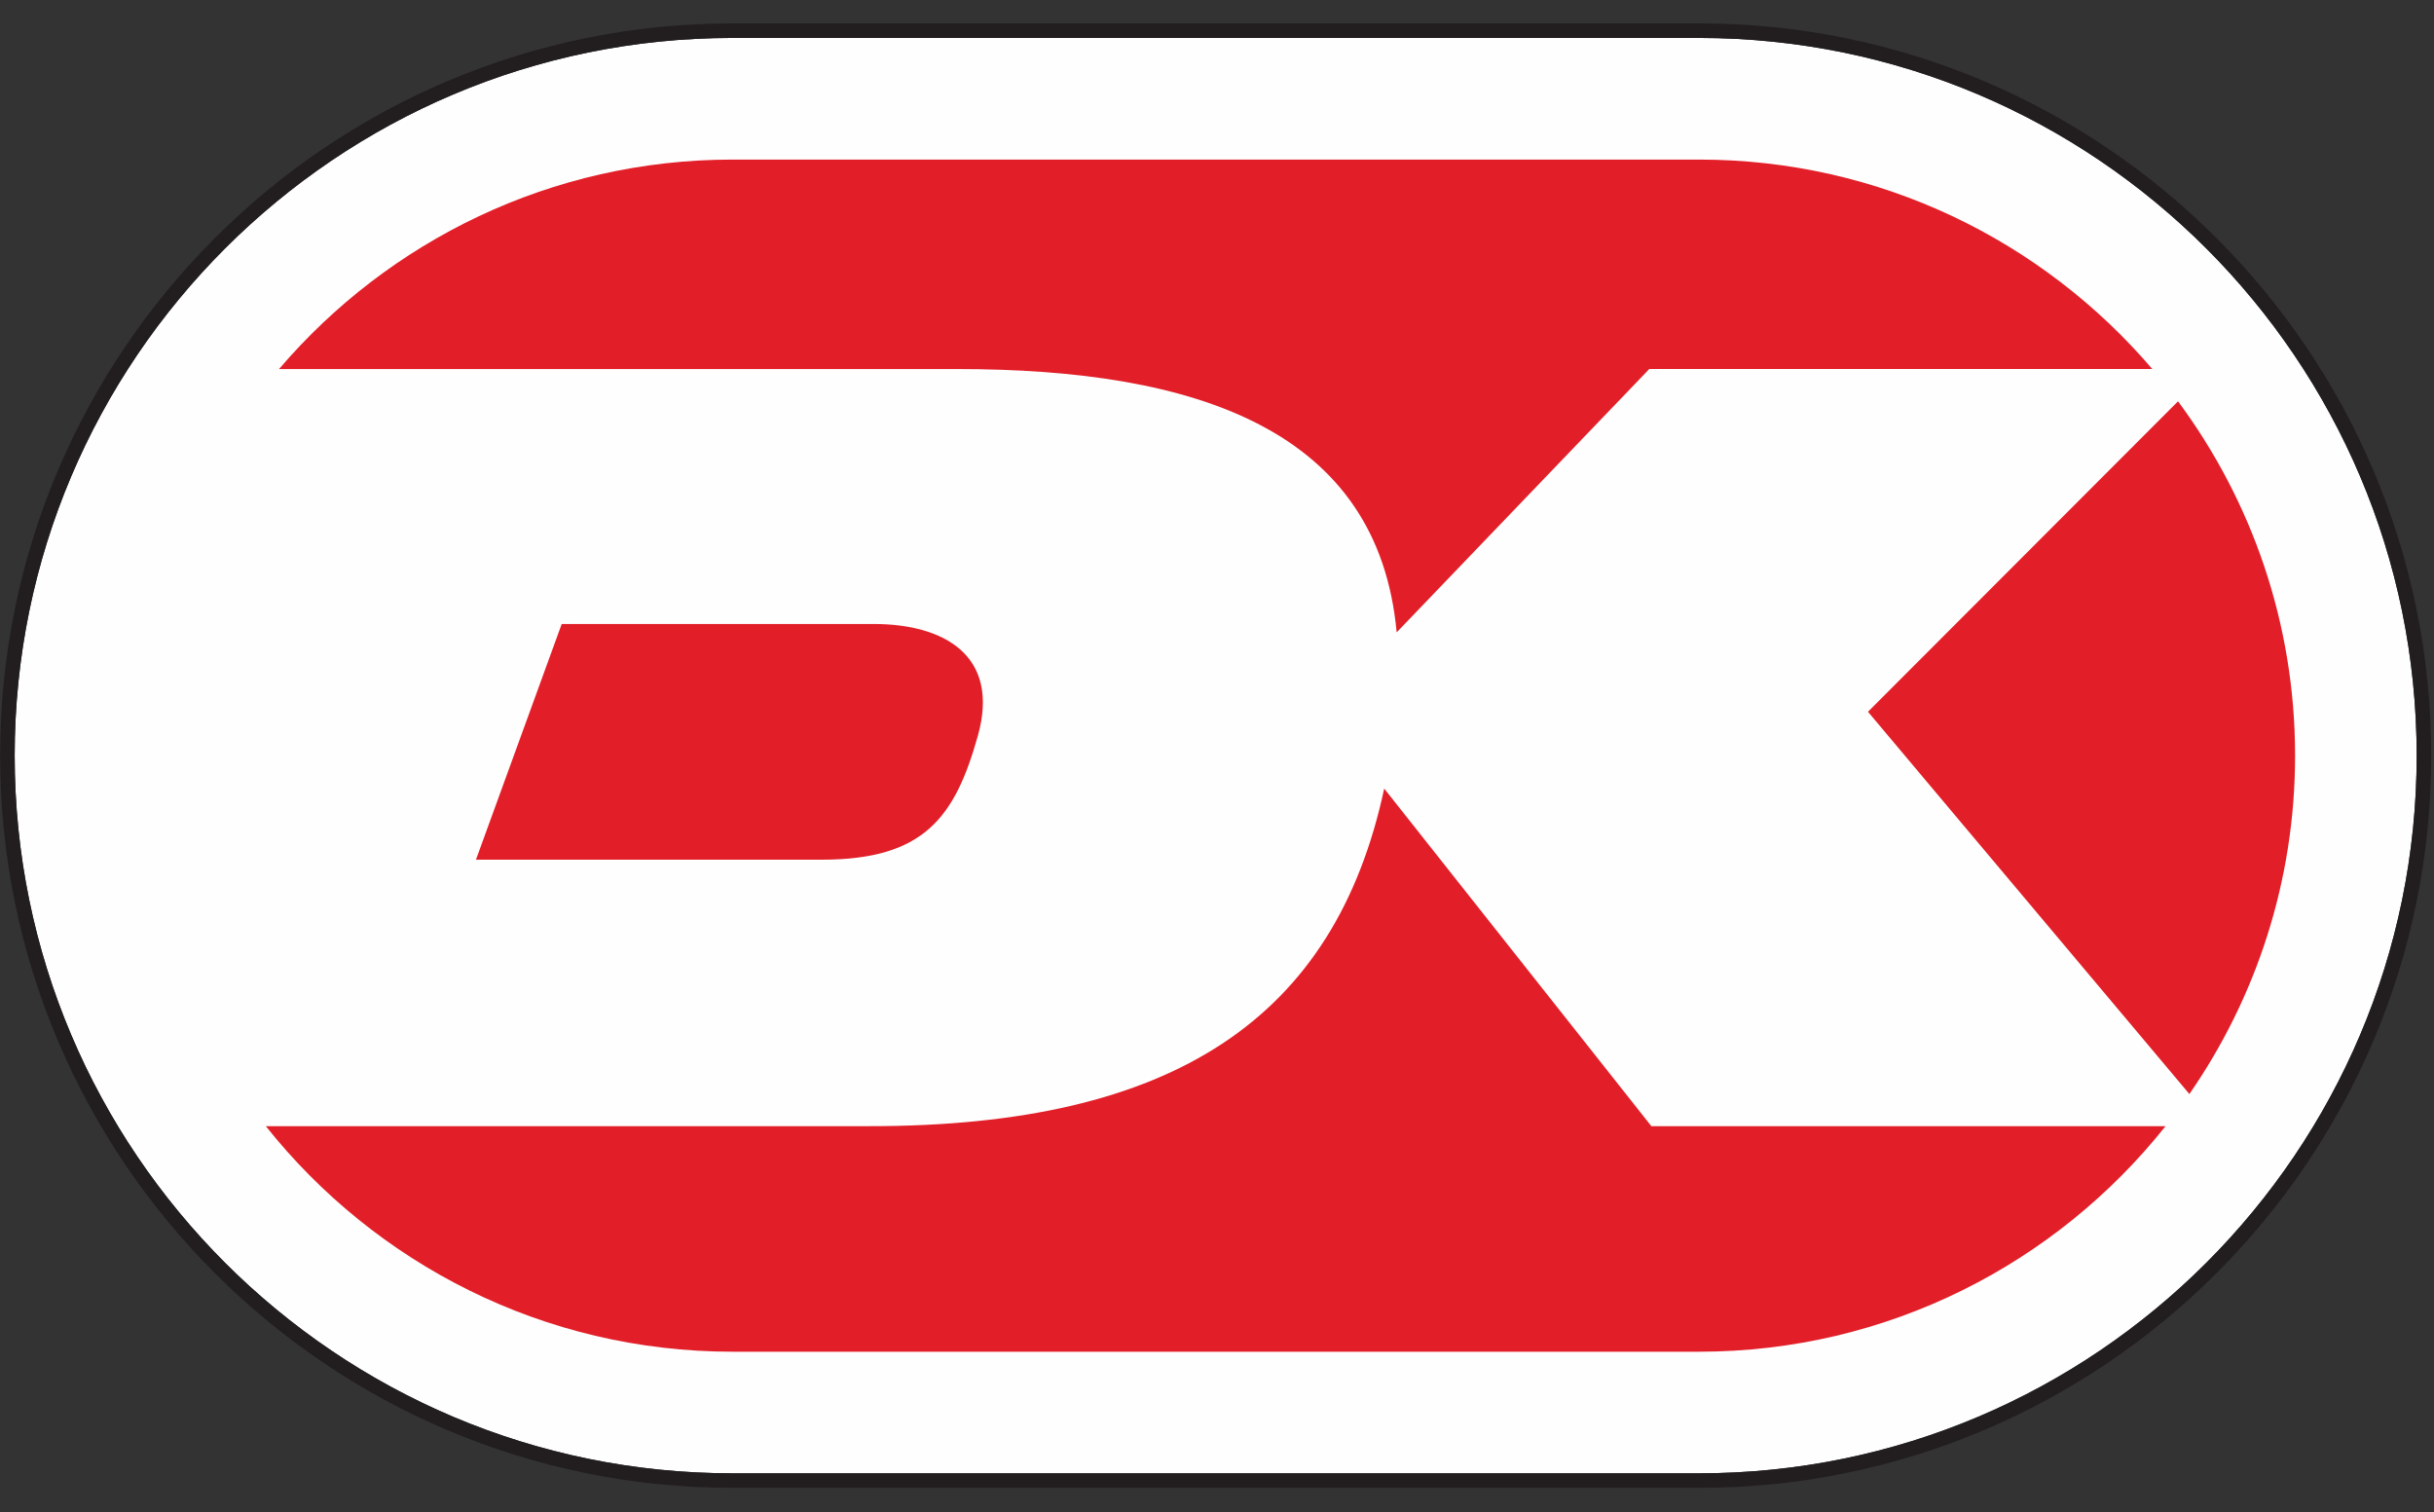
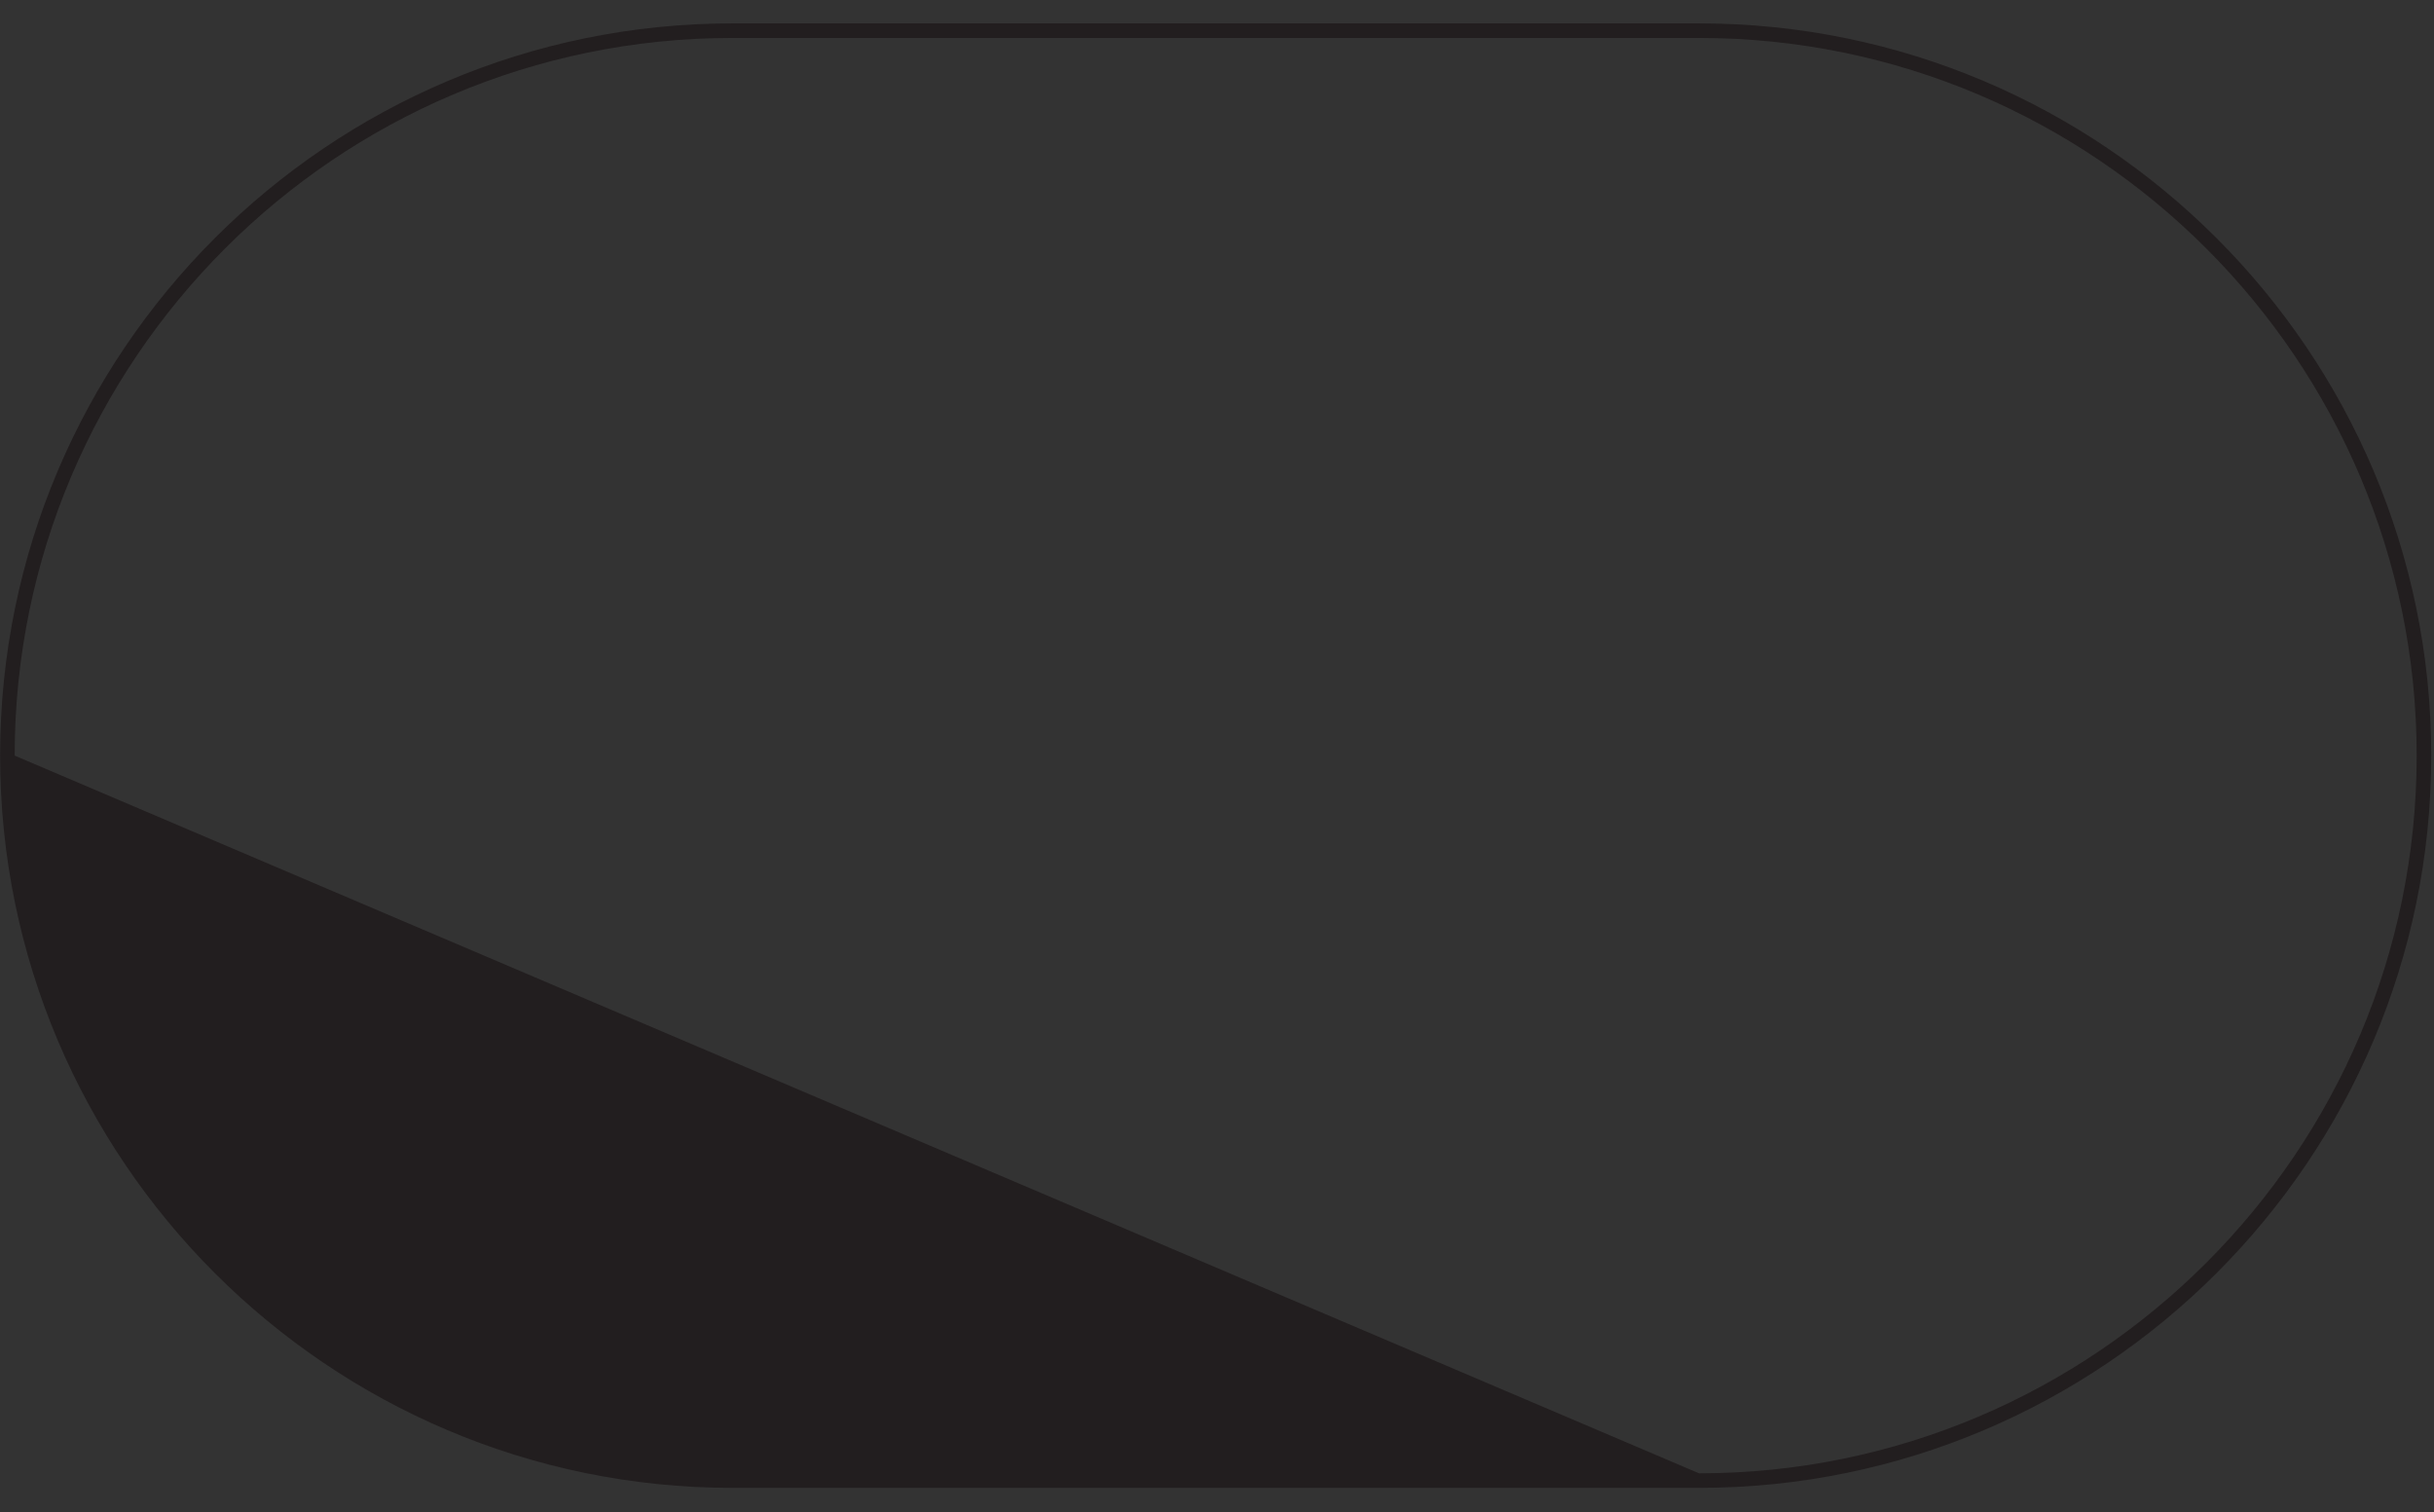
<svg xmlns="http://www.w3.org/2000/svg" width="66px" height="41px" viewBox="0 0 66 41" version="1.1">
  <rect x="0" y="0" width="66" height="41" fill="#333333" stroke="none" />
  <title>Logo 3</title>
  <desc>Created with Sketch.</desc>
  <g id="Documentation" stroke="none" stroke-width="1" fill="none" fill-rule="evenodd">
    <g id="Artboard" transform="translate(-1061, -1396)">
      <g id="Logos" transform="translate(611, 1396)">
        <g id="Logos/Dankort" transform="translate(450, 0.512)">
          <g id="Group" transform="translate(0.003, 0.122)">
-             <path d="M19.857,0.395 C9.126,0.395 0.395,9.125 0.395,19.855 C0.395,30.586 9.126,39.316 19.857,39.316 L46.067,39.316 C56.797,39.316 65.527,30.586 65.527,19.855 C65.527,9.125 56.797,0.395 46.067,0.395 L19.857,0.395 Z" id="WhiteBackground" fill="#FEFEFE" />
-             <path d="M19.857,0.395 C9.126,0.395 0.395,9.125 0.395,19.855 C0.395,30.586 9.126,39.316 19.857,39.316 L46.067,39.316 C56.797,39.316 65.527,30.586 65.527,19.855 C65.527,9.125 56.797,0.395 46.067,0.395 L19.857,0.395 Z M46.067,39.711 L19.857,39.711 C8.908,39.711 5.32907052e-14,30.804 5.32907052e-14,19.855 C5.32907052e-14,8.907 8.908,-1.77635684e-14 19.857,-1.77635684e-14 L46.067,-1.77635684e-14 C57.015,-1.77635684e-14 65.922,8.907 65.922,19.855 C65.922,30.804 57.015,39.711 46.067,39.711 L46.067,39.711 Z" id="BalckOutline" fill="#221E1F" />
-             <path d="M25.951,9.373 L7.563,9.373 C10.53,5.899 14.941,3.693 19.857,3.693 L46.067,3.693 C50.982,3.693 55.391,5.899 58.358,9.372 L44.719,9.372 L37.869,16.513 C37.364,11.029 32.46,9.373 25.951,9.373 Z M50.649,18.666 L59.056,10.248 C61.049,12.935 62.23,16.26 62.23,19.855 C62.23,23.261 61.169,26.423 59.364,29.032 L50.649,18.666 Z M15.228,16.286 L23.689,16.286 C25.584,16.286 27.126,17.134 26.512,19.319 C25.892,21.529 25.053,22.677 22.281,22.677 L12.903,22.677 L15.228,16.286 Z M44.776,29.904 L58.717,29.904 C55.753,33.628 51.184,36.019 46.067,36.019 L19.857,36.019 C14.738,36.019 10.168,33.627 7.205,29.903 L23.586,29.903 C31.806,29.903 36.191,26.991 37.531,20.749 L44.776,29.904 Z" id="Dankort" fill="#E21F28" />
+             <path d="M19.857,0.395 C9.126,0.395 0.395,9.125 0.395,19.855 L46.067,39.316 C56.797,39.316 65.527,30.586 65.527,19.855 C65.527,9.125 56.797,0.395 46.067,0.395 L19.857,0.395 Z M46.067,39.711 L19.857,39.711 C8.908,39.711 5.32907052e-14,30.804 5.32907052e-14,19.855 C5.32907052e-14,8.907 8.908,-1.77635684e-14 19.857,-1.77635684e-14 L46.067,-1.77635684e-14 C57.015,-1.77635684e-14 65.922,8.907 65.922,19.855 C65.922,30.804 57.015,39.711 46.067,39.711 L46.067,39.711 Z" id="BalckOutline" fill="#221E1F" />
          </g>
        </g>
      </g>
    </g>
  </g>
</svg>